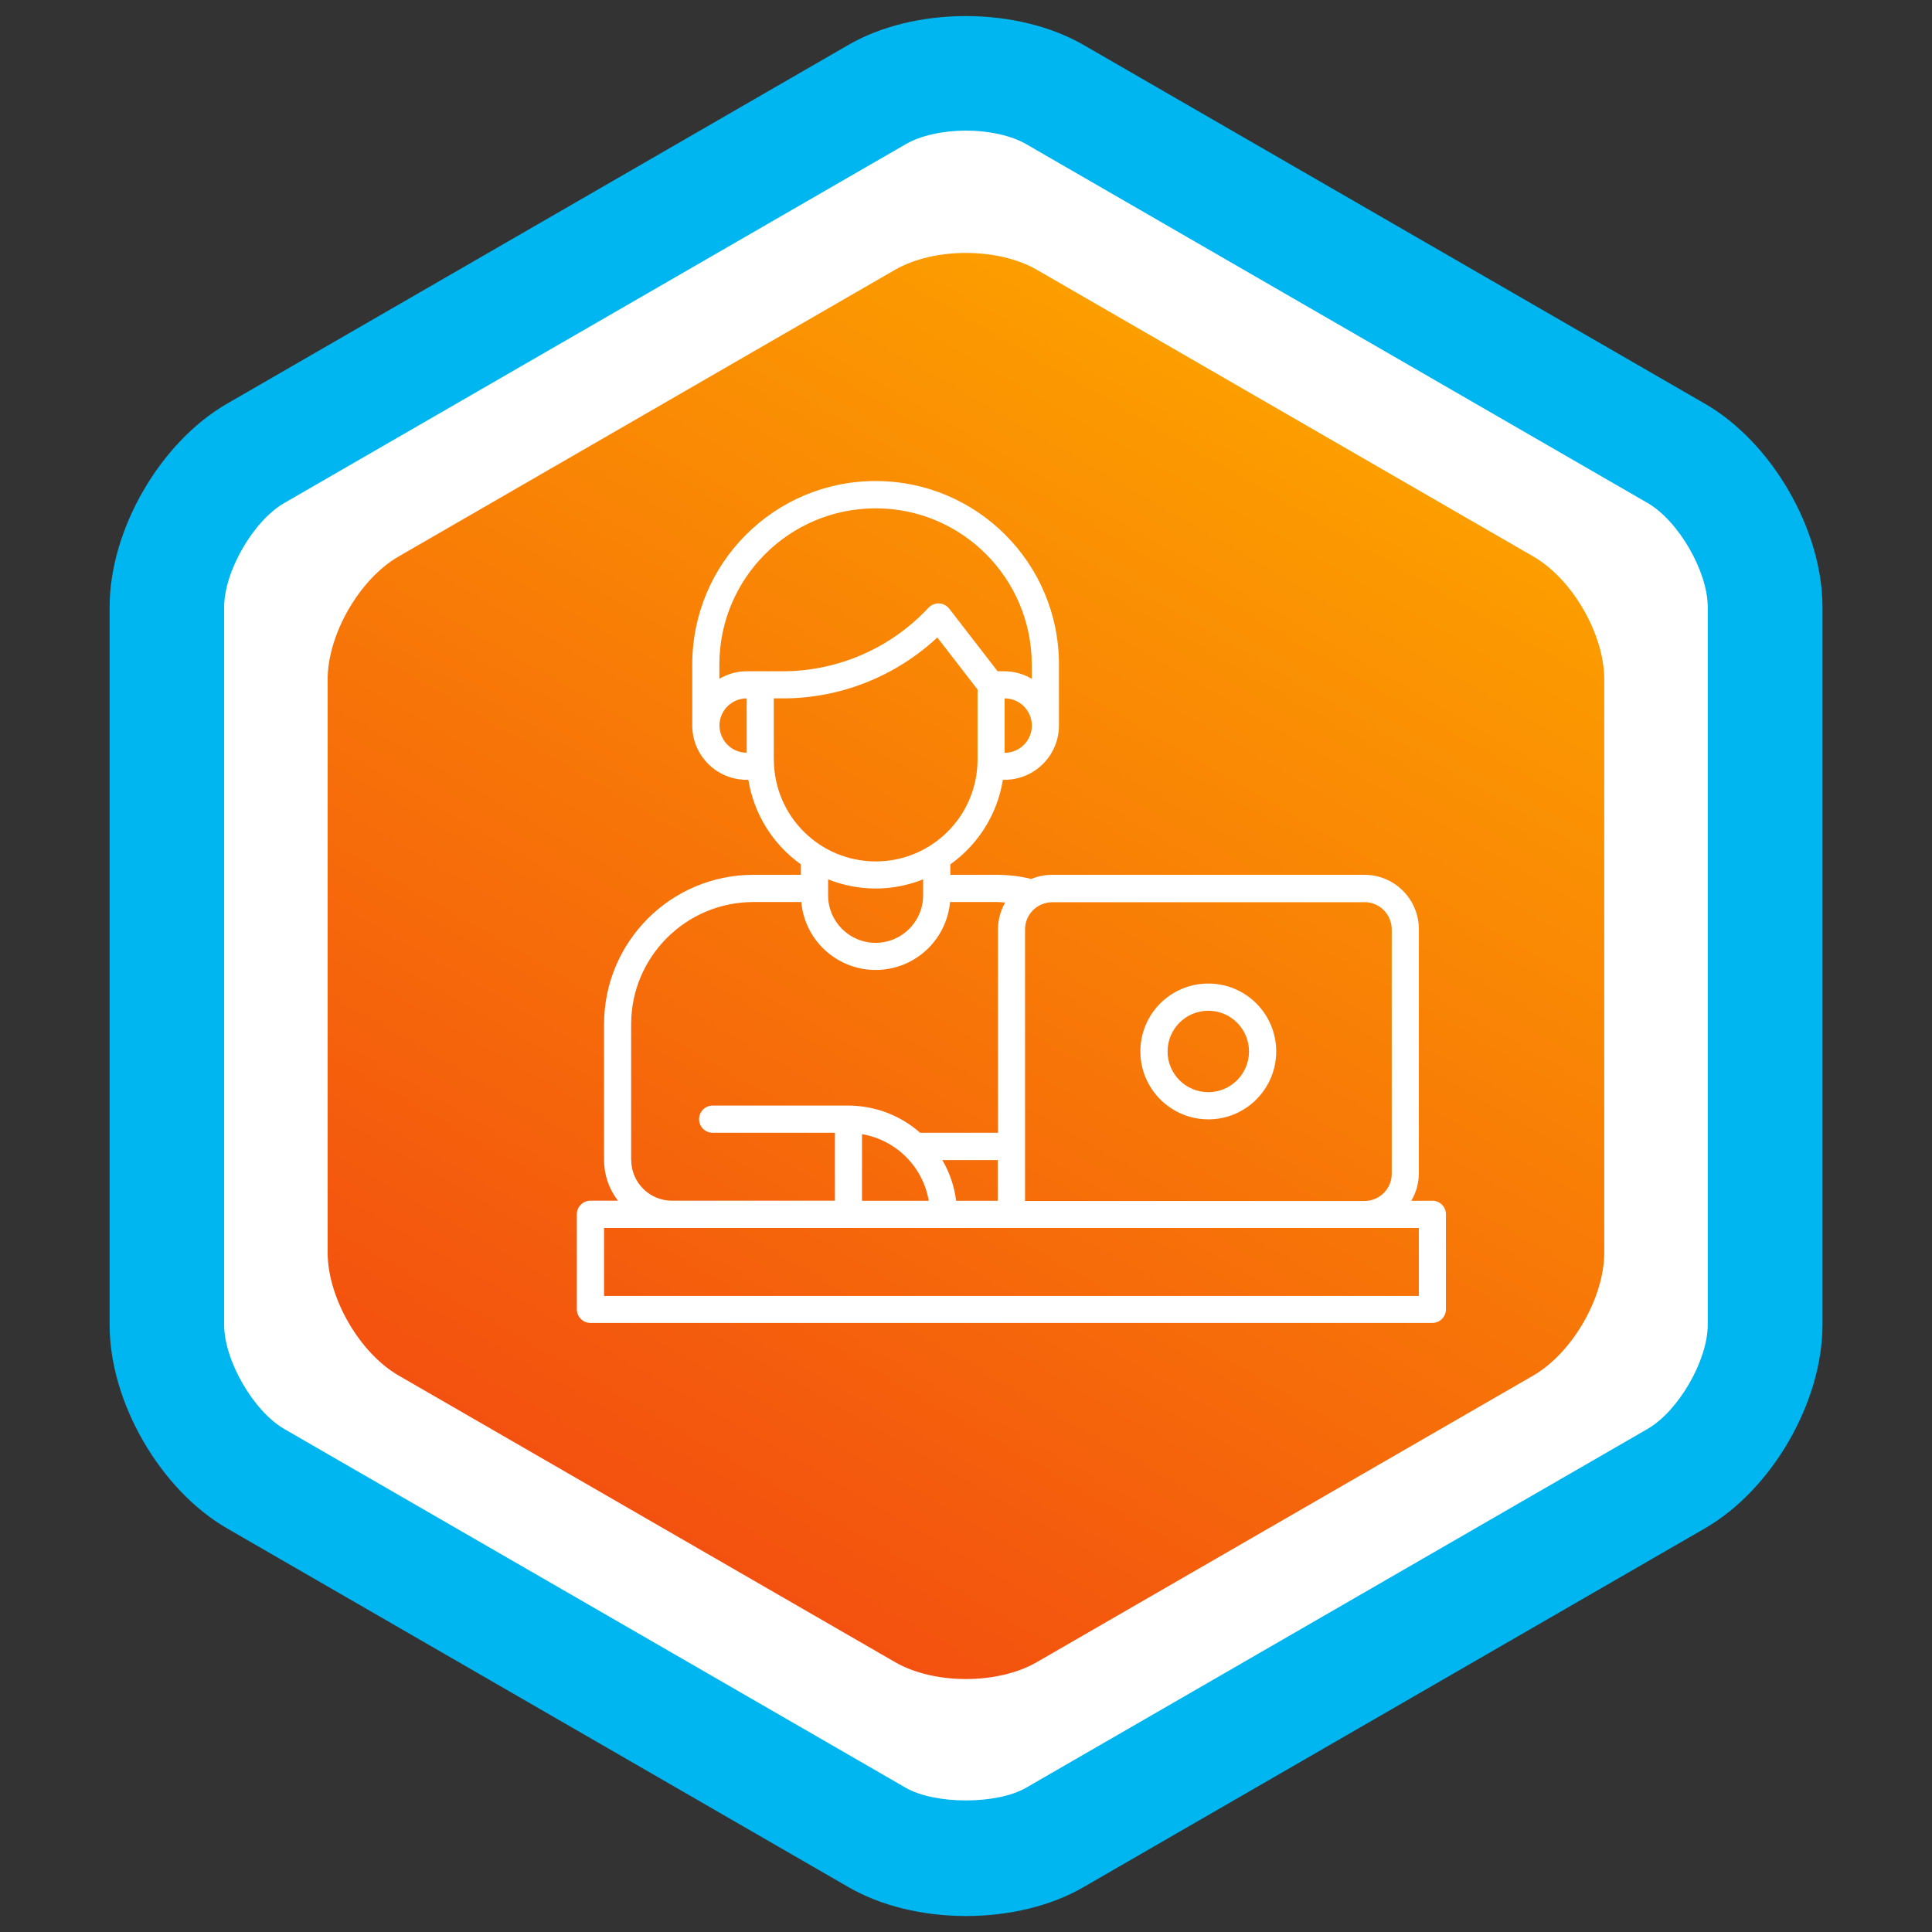
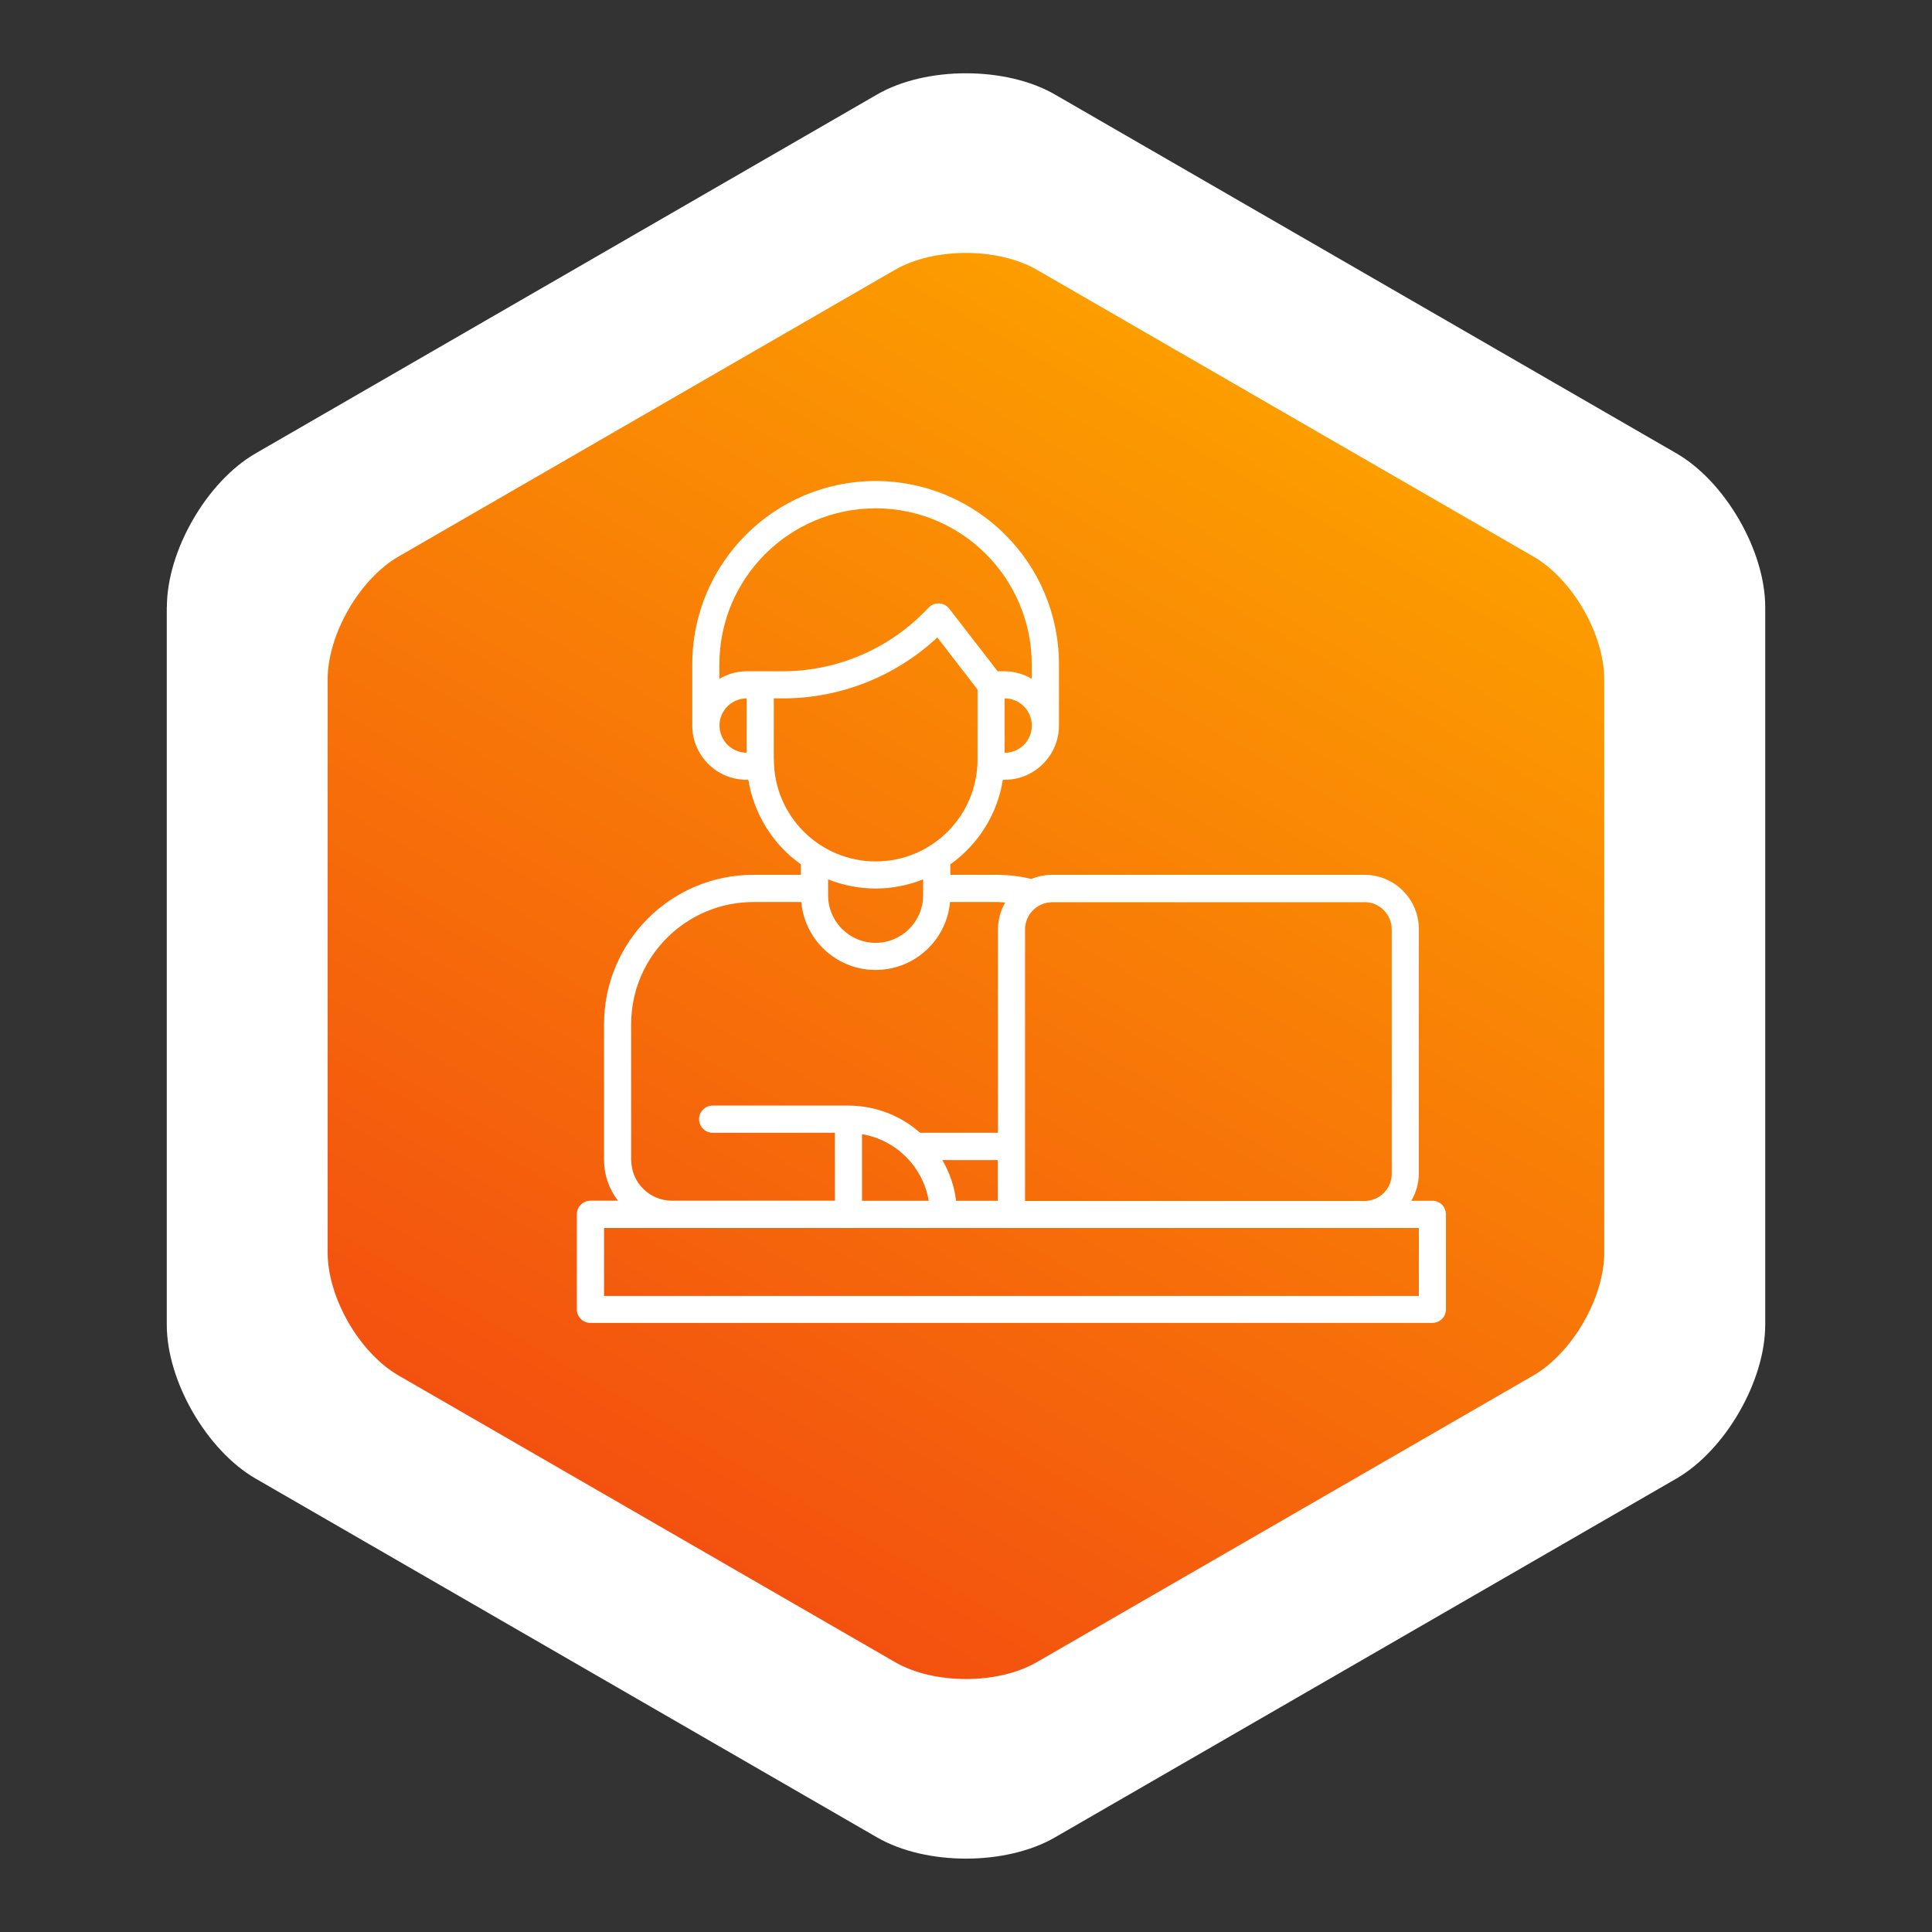
<svg xmlns="http://www.w3.org/2000/svg" id="Layer_1" viewBox="0 0 196 196">
  <rect x="0" y="0" width="196" height="196" fill="#333333" stroke="none" />
  <defs>
    <style>.cls-1{fill:#fff;}.cls-2{fill:#00b6f0;}.cls-3{fill:url(#linear-gradient);}</style>
    <linearGradient id="linear-gradient" x1="65.62" y1="154.08" x2="130.38" y2="41.92" gradientUnits="userSpaceOnUse">
      <stop offset="0" stop-color="#f3510f" />
      <stop offset="1" stop-color="#fc9d00" />
    </linearGradient>
  </defs>
  <path class="cls-1" d="M16.93,61.59c0-5.72,4.05-12.74,9.01-15.6L88.99,9.58c4.95-2.86,13.06-2.86,18.02,0l63.06,36.41c4.95,2.86,9.01,9.88,9.01,15.6v72.81c0,5.72-4.06,12.74-9.01,15.6l-63.06,36.41c-4.96,2.86-13.06,2.86-18.02,0l-63.06-36.41c-4.96-2.87-9.01-9.88-9.01-15.6V61.59Z" />
-   <path class="cls-2" d="M98,194.38c-4.42,0-8.65-1.04-11.92-2.93l-63.05-36.4c-6.79-3.93-11.91-12.8-11.91-20.64V61.59c0-7.85,5.12-16.72,11.92-20.64L86.08,4.55c3.26-1.89,7.5-2.92,11.91-2.92s8.65,1.04,11.92,2.92l63.06,36.41c6.79,3.92,11.92,12.79,11.92,20.63v72.81c0,7.84-5.12,16.71-11.91,20.64l-63.06,36.41c-3.26,1.89-7.5,2.93-11.92,2.93ZM98,13.25c-2.34,0-4.62.51-6.1,1.37L28.84,51.03c-3.14,1.81-6.1,6.94-6.1,10.56v72.81c0,3.62,2.97,8.76,6.1,10.57l63.05,36.4c2.97,1.71,9.23,1.71,12.2,0l63.06-36.41c3.13-1.81,6.1-6.95,6.1-10.57V61.59c0-3.62-2.97-8.75-6.1-10.56L104.1,14.62c-1.48-.86-3.76-1.37-6.1-1.37Z" />
  <path class="cls-3" d="M33.24,68.92c0-4.57,3.24-10.18,7.19-12.46l50.37-29.09c3.96-2.28,10.43-2.28,14.39,0l50.37,29.09c3.96,2.28,7.19,7.89,7.19,12.46v58.16c0,4.57-3.24,10.17-7.19,12.46l-50.37,29.08c-3.96,2.29-10.43,2.29-14.39,0l-50.37-29.08c-3.96-2.29-7.19-7.89-7.19-12.46v-58.16Z" />
  <path class="cls-1" d="M145.31,121.82h-2.14c.5-.83.76-1.78.77-2.76v-24.8c0-3.04-2.47-5.51-5.51-5.51h-31.69c-.73,0-1.44.14-2.11.42-1.11-.27-2.25-.41-3.4-.42h-4.82v-1.06c2.85-2.03,4.78-5.12,5.33-8.58h.18c3.04,0,5.51-2.47,5.51-5.51v-6.2c0-10.27-8.33-18.6-18.6-18.6s-18.6,8.33-18.6,18.6v6.2c0,3.04,2.47,5.51,5.51,5.51h.18c.56,3.46,2.48,6.55,5.33,8.58v1.06h-4.82c-8.37,0-15.14,6.79-15.15,15.15v13.78c0,1.5.5,2.95,1.41,4.13h-2.79c-.76,0-1.38.62-1.38,1.38v9.64c0,.76.62,1.38,1.38,1.38h85.41c.76,0,1.38-.62,1.38-1.38v-9.64c0-.76-.62-1.38-1.38-1.38ZM138.43,91.52c1.52,0,2.75,1.23,2.76,2.76v24.8c0,1.52-1.23,2.75-2.76,2.76h-34.44v-27.55c0-1.52,1.23-2.75,2.76-2.76h31.69ZM97,121.82c-.18-1.46-.66-2.86-1.4-4.13h5.62v4.13h-4.23ZM87.45,115.06c3.46.59,6.18,3.3,6.77,6.76h-6.77v-6.76ZM101.92,76.36v-5.51c1.52,0,2.76,1.23,2.76,2.76s-1.23,2.76-2.76,2.76ZM88.83,51.57c8.75,0,15.83,7.1,15.84,15.84v1.46c-.83-.5-1.78-.76-2.76-.77h-.7l-4.91-6.35c-.47-.6-1.33-.71-1.93-.25-.06.05-.12.1-.17.15-3.82,4.1-9.17,6.44-14.77,6.45h-3.69c-.97,0-1.92.27-2.76.77v-1.46c0-8.75,7.1-15.83,15.84-15.84ZM72.99,73.61c0-1.52,1.23-2.75,2.76-2.76v5.51c-1.52,0-2.75-1.23-2.76-2.76ZM78.5,77.05v-6.2h.94c5.81,0,11.4-2.22,15.65-6.18l4.08,5.28v7.11c0,5.71-4.63,10.33-10.33,10.33s-10.33-4.63-10.33-10.33h0ZM88.83,90.14c1.65,0,3.29-.32,4.82-.93v1.62c0,2.66-2.16,4.82-4.82,4.82s-4.82-2.16-4.82-4.82v-1.62c1.53.61,3.17.93,4.82.93ZM64.03,117.69v-13.78c0-6.84,5.55-12.39,12.4-12.4h4.86c.38,4.17,4.06,7.24,8.23,6.86,3.64-.33,6.53-3.22,6.86-6.86h4.86c.24,0,.49.04.74.05-.48.82-.73,1.75-.74,2.7v20.66h-7.89c-2-1.77-4.59-2.75-7.27-2.76h-13.78c-.76,0-1.38.62-1.38,1.38s.62,1.38,1.38,1.38h12.4v6.89h-16.53c-2.28,0-4.13-1.85-4.13-4.13ZM143.93,131.47H61.28v-6.89h82.66v6.89Z" />
-   <path class="cls-1" d="M122.58,113.56c3.8,0,6.89-3.08,6.89-6.89s-3.08-6.89-6.89-6.89-6.89,3.08-6.89,6.89c0,3.8,3.09,6.88,6.89,6.89ZM122.58,102.54c2.28,0,4.13,1.85,4.13,4.13s-1.85,4.13-4.13,4.13-4.13-1.85-4.13-4.13c0-2.28,1.85-4.13,4.13-4.13Z" />
</svg>